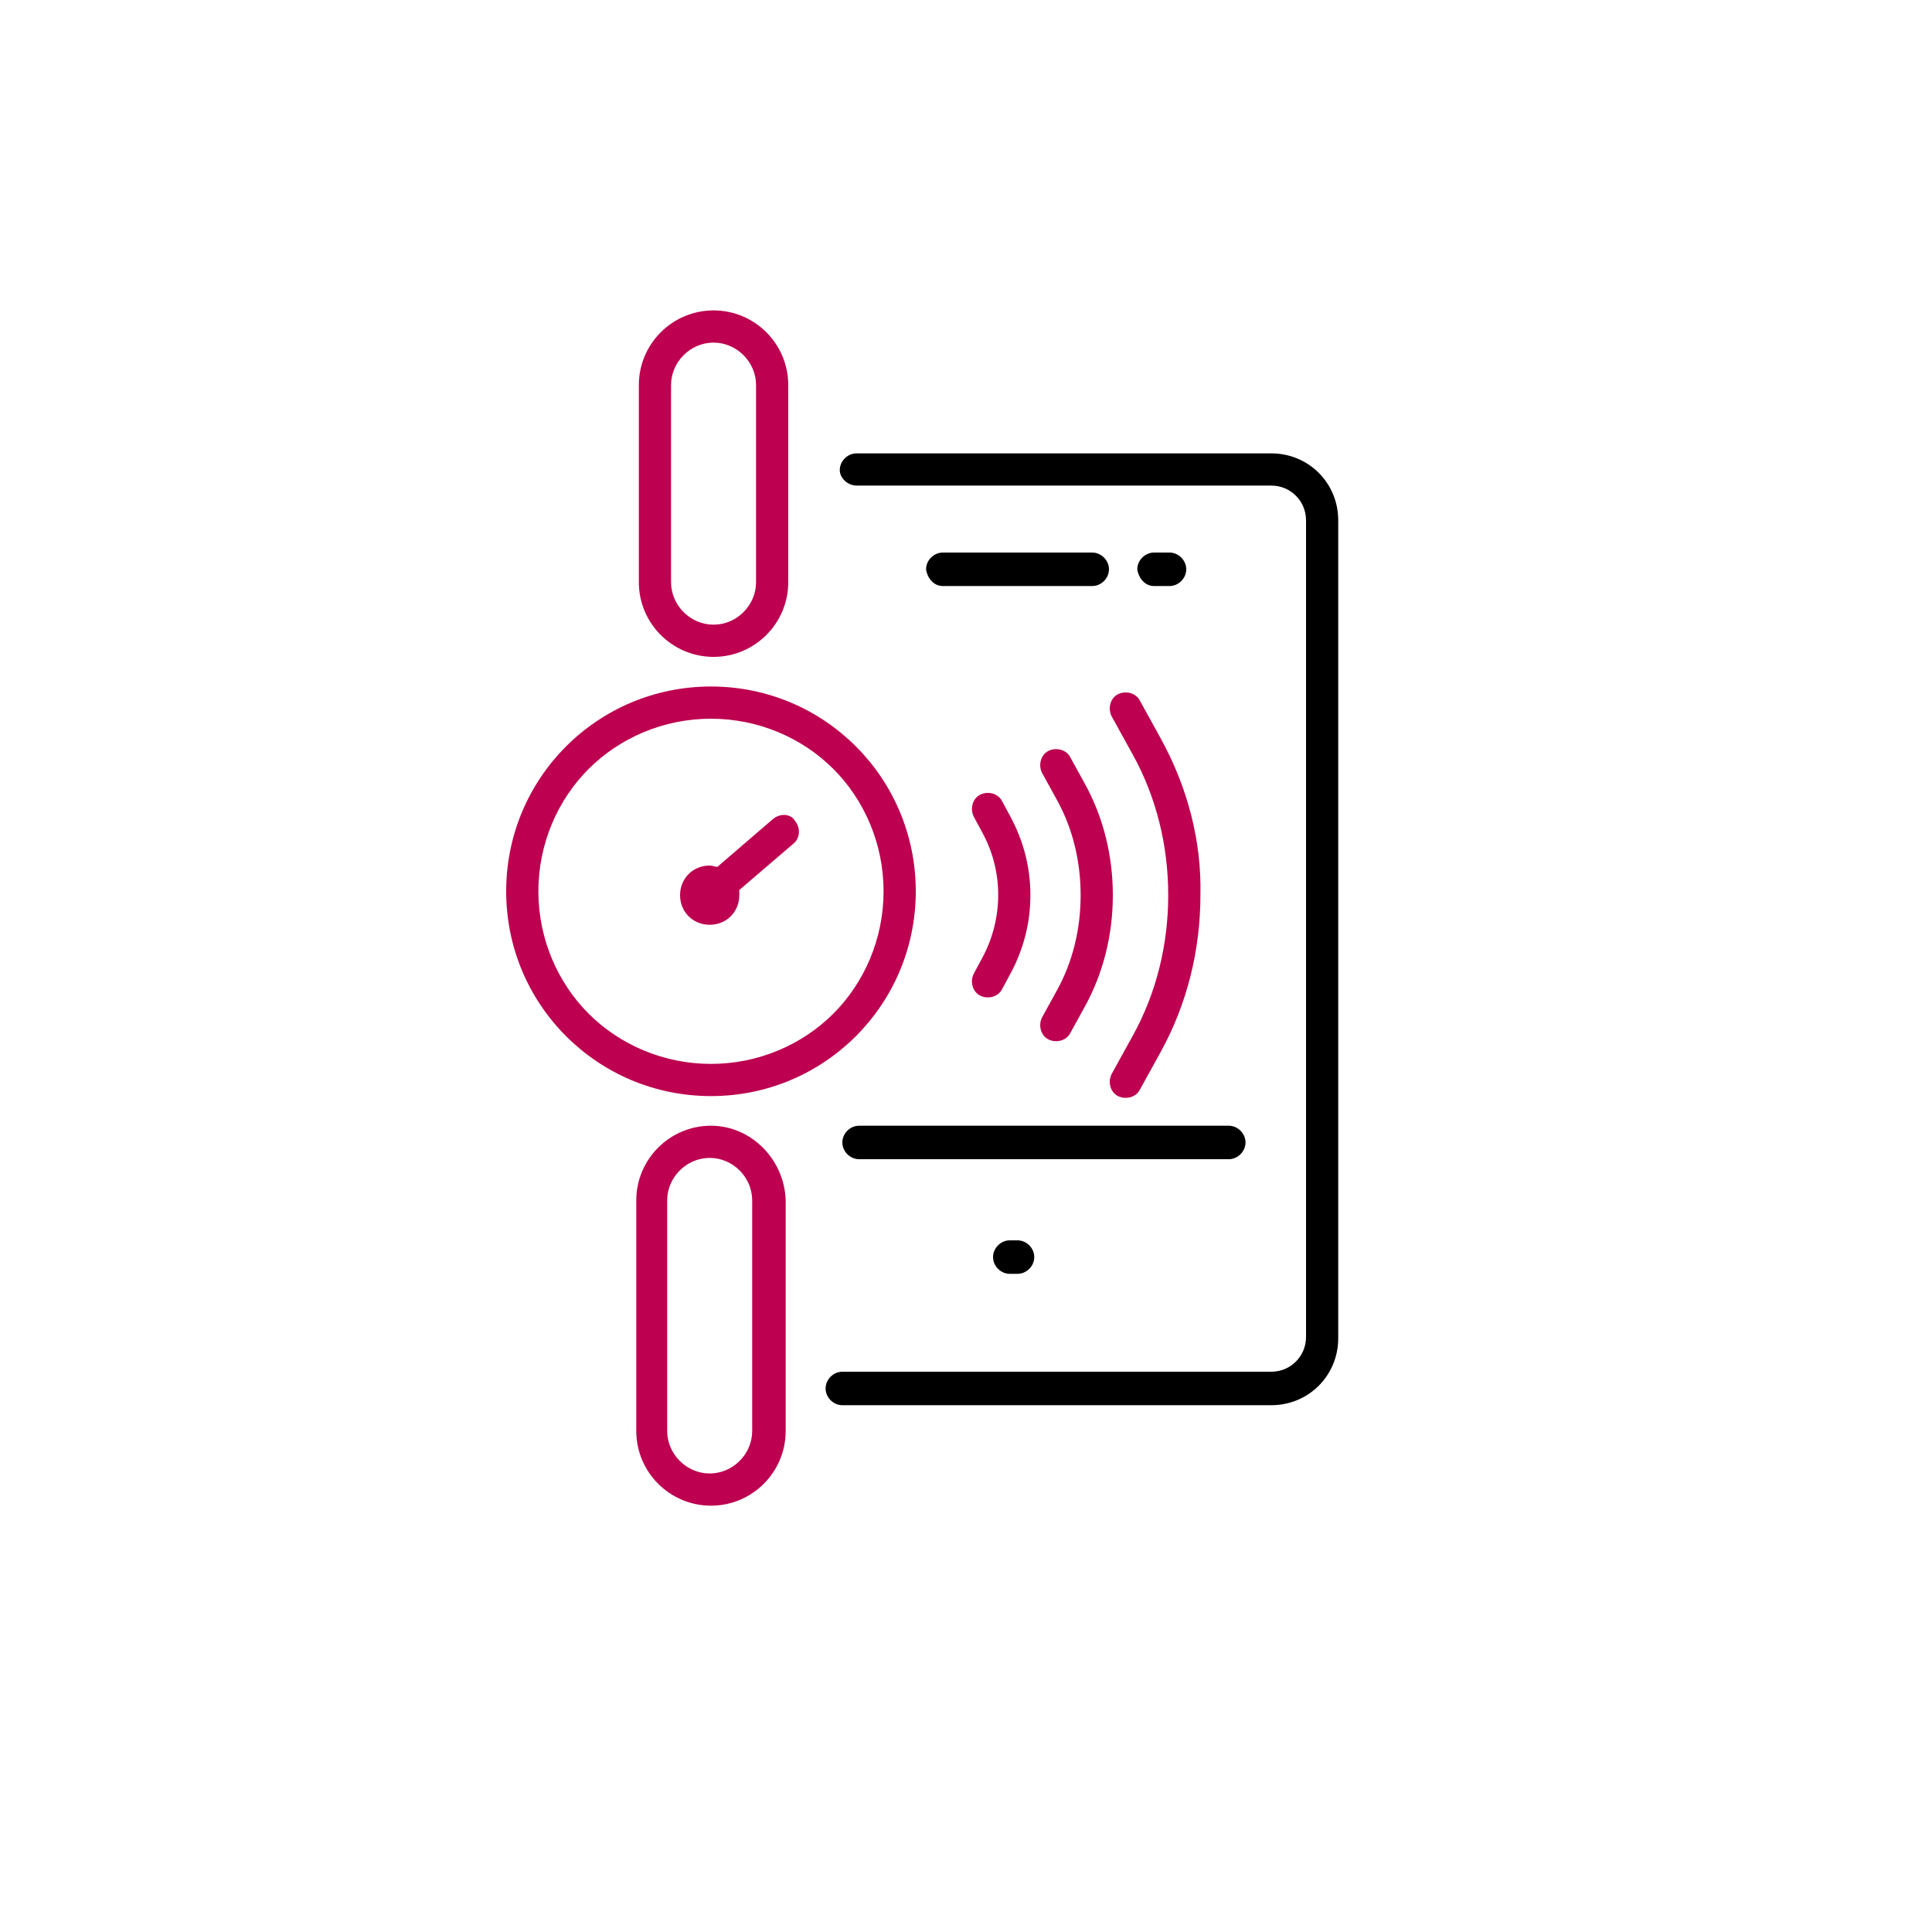
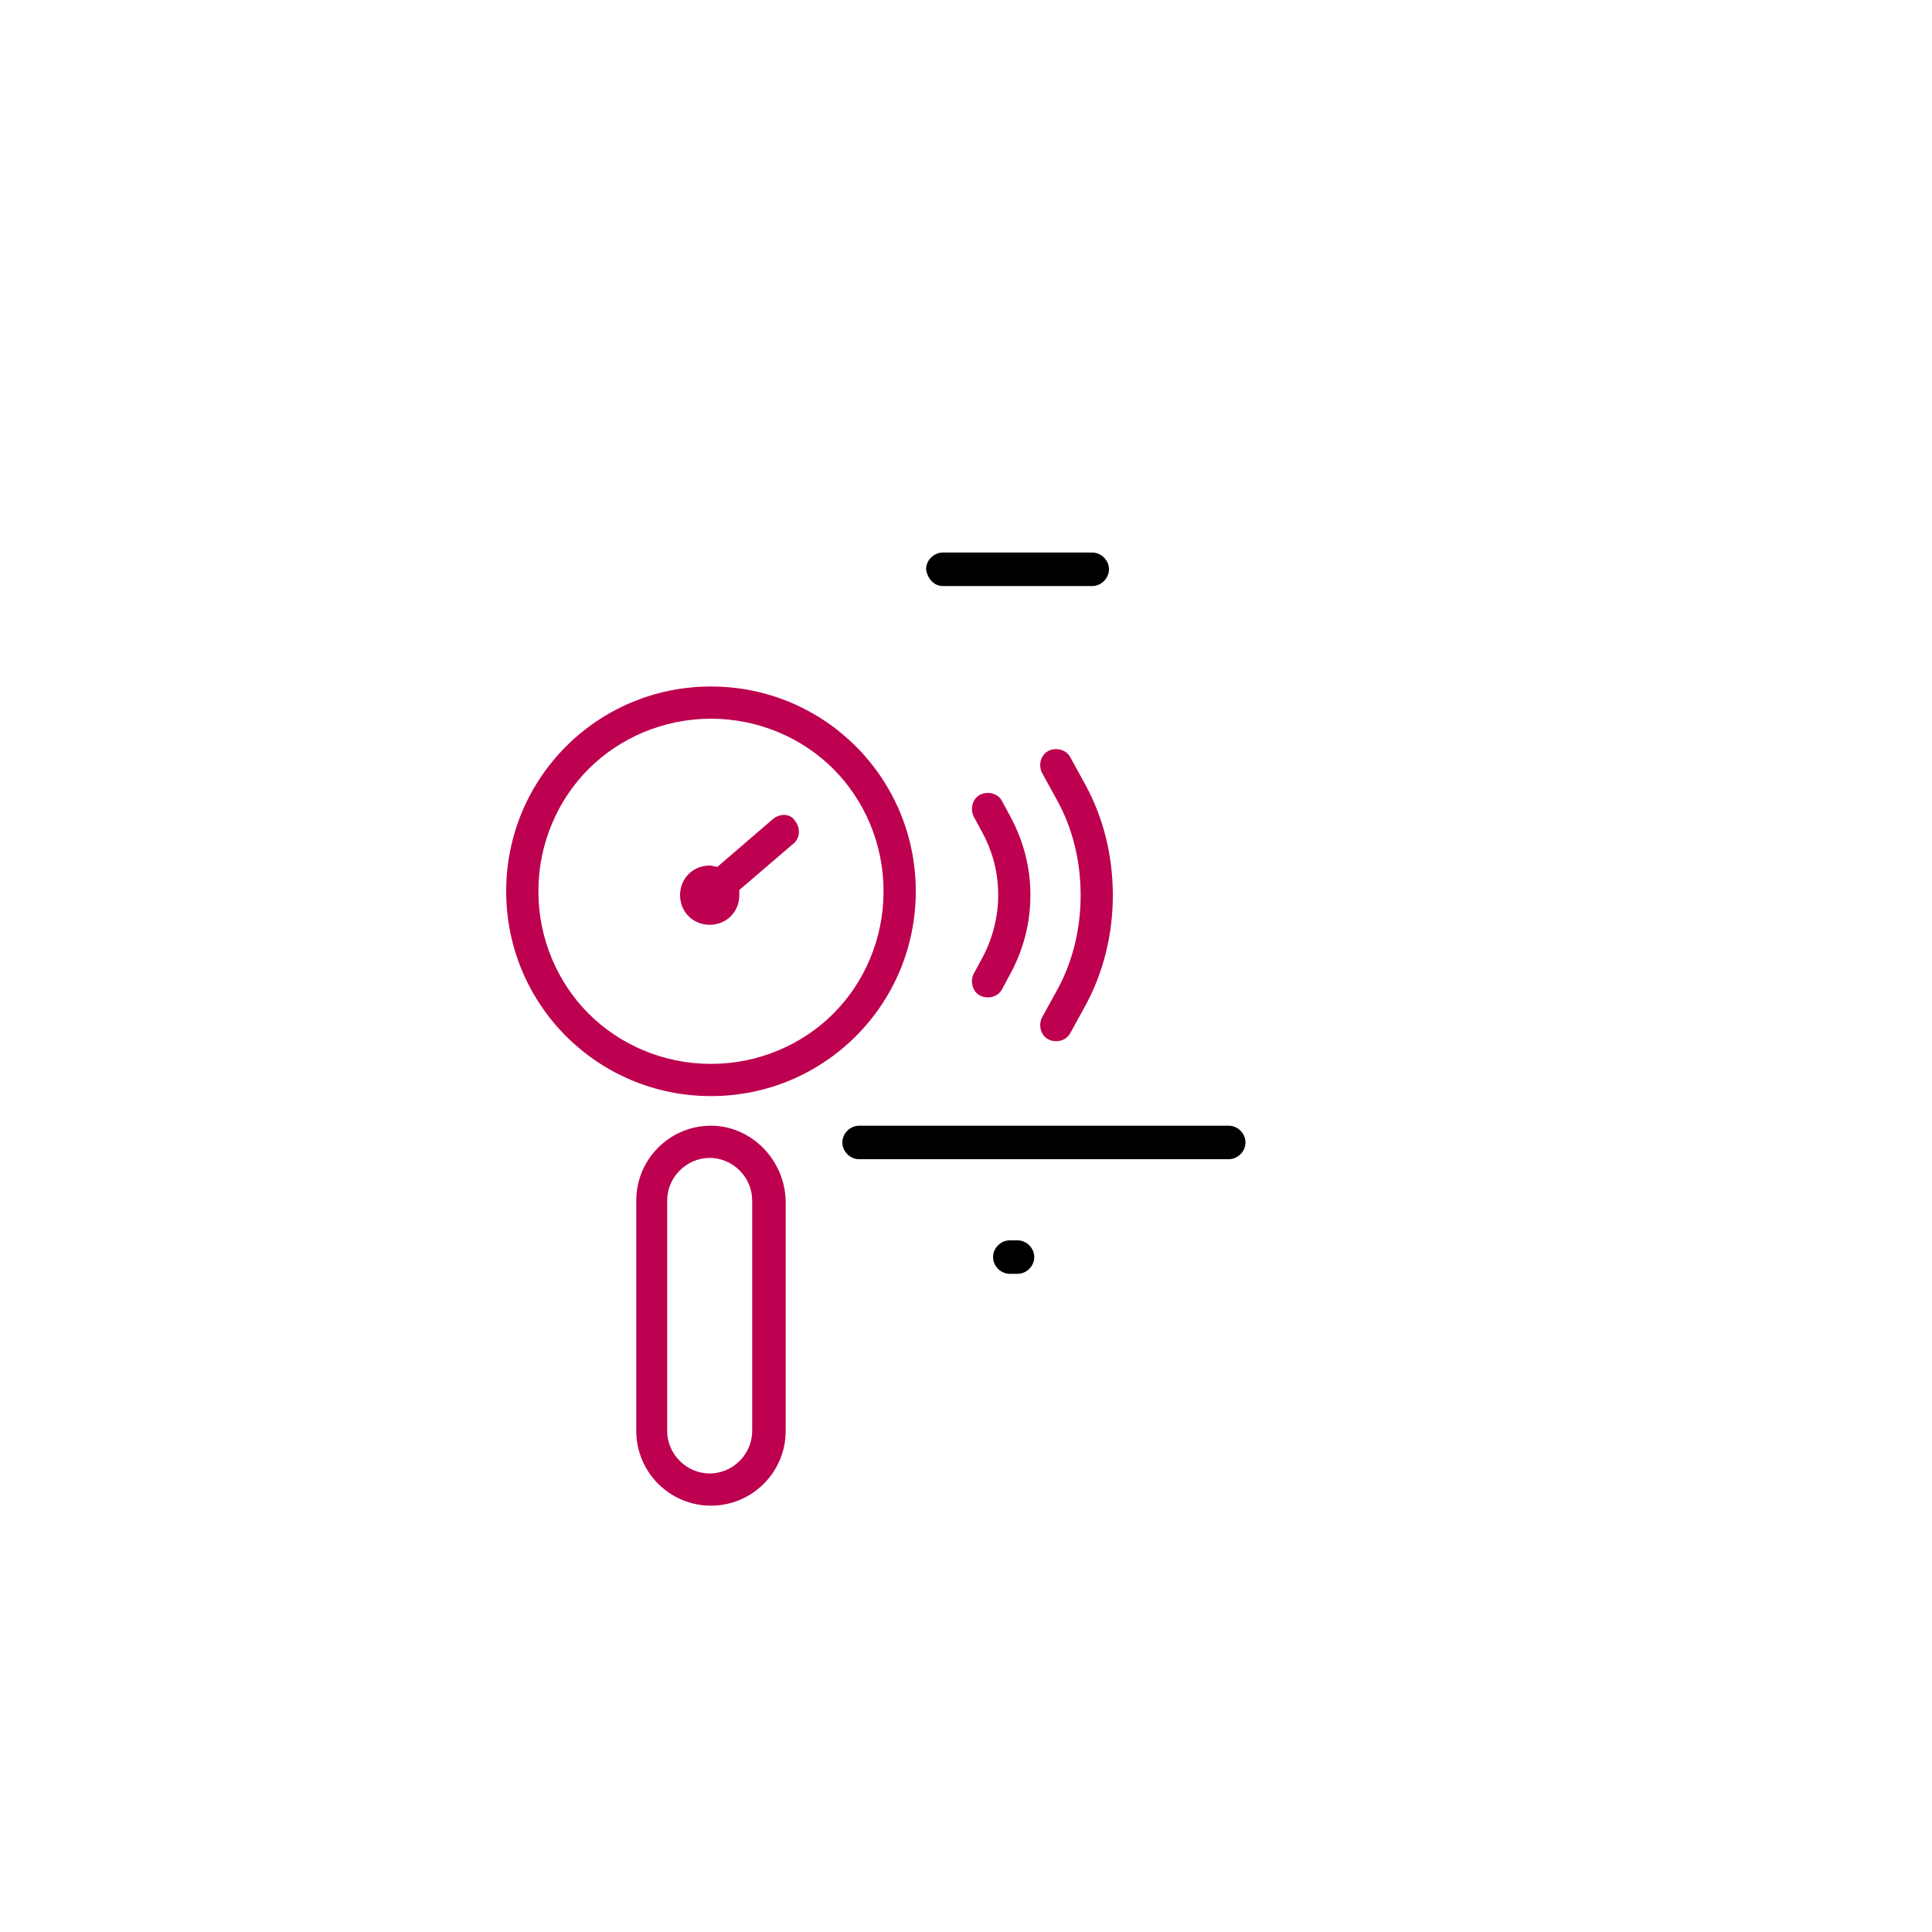
<svg xmlns="http://www.w3.org/2000/svg" version="1.1" id="Warstwa_1" x="0px" y="0px" viewBox="0 0 150 150" style="enable-background:new 0 0 150 150;" xml:space="preserve">
  <style type="text/css">
	.st0{fill:#FFFFFF;}
	.st1{fill:#BD004F;}
</style>
  <title>ApplePay_sliderIkony_HD_150x150</title>
  <g>
-     <path d="M66.5,37.7h32.2c1.5,0,2.7,1.2,2.7,2.7v63.4c0,1.5-1.2,2.7-2.7,2.7H65.4c-0.7,0-1.3,0.6-1.3,1.3s0.6,1.3,1.3,1.3h33.3   c2.9,0,5.2-2.3,5.2-5.2V40.4c0-2.9-2.3-5.2-5.2-5.2H66.5c-0.7,0-1.3,0.6-1.3,1.3C65.2,37.1,65.8,37.7,66.5,37.7L66.5,37.7z" />
-     <line class="st0" x1="95.4" y1="88.6" x2="66.7" y2="88.6" />
    <path d="M95.4,87.4H66.7c-0.7,0-1.3,0.6-1.3,1.3s0.6,1.3,1.3,1.3h28.7c0.7,0,1.3-0.6,1.3-1.3S96.1,87.4,95.4,87.4" />
    <line class="st0" x1="73.2" y1="44.2" x2="84.8" y2="44.2" />
    <path d="M73.2,45.5h11.6c0.7,0,1.3-0.6,1.3-1.3c0-0.7-0.6-1.3-1.3-1.3H73.2c-0.7,0-1.3,0.6-1.3,1.3C72,44.9,72.5,45.5,73.2,45.5" />
    <line class="st0" x1="89.6" y1="44.2" x2="90.8" y2="44.2" />
-     <path d="M89.6,45.5h1.2c0.7,0,1.3-0.6,1.3-1.3c0-0.7-0.6-1.3-1.3-1.3h-1.2c-0.7,0-1.3,0.6-1.3,1.3C88.4,44.9,88.9,45.5,89.6,45.5" />
    <g>
-       <path class="st1" d="M55.4,51c3.2,0,5.8-2.6,5.8-5.8V29.9c0-3.2-2.6-5.8-5.8-5.8c-3.2,0-5.8,2.6-5.8,5.8v15.3    C49.6,48.4,52.2,51,55.4,51z M52.1,29.9c0-1.8,1.5-3.3,3.3-3.3c1.8,0,3.3,1.5,3.3,3.3v15.3c0,1.8-1.5,3.3-3.3,3.3    c-1.8,0-3.3-1.5-3.3-3.3V29.9z" />
      <path class="st1" d="M55.2,53.3c-8.8,0-15.9,7.1-15.9,15.9c0,8.8,7.1,15.9,15.9,15.9c8.8,0,15.9-7.1,15.9-15.9    C71.1,60.4,64,53.3,55.2,53.3z M64.7,78.7c-2.4,2.4-5.8,3.9-9.5,3.9c-3.7,0-7.1-1.5-9.5-3.9c-2.4-2.4-3.9-5.8-3.9-9.5    c0-3.7,1.5-7.1,3.9-9.5c2.4-2.4,5.8-3.9,9.5-3.9c3.7,0,7.1,1.5,9.5,3.9c2.4,2.4,3.9,5.8,3.9,9.5C68.6,72.9,67.1,76.3,64.7,78.7z" />
      <path class="st1" d="M55.2,87.4c-3.2,0-5.8,2.6-5.8,5.8v17.9c0,3.2,2.6,5.8,5.8,5.8c3.2,0,5.8-2.6,5.8-5.8V93.2    C60.9,90,58.3,87.4,55.2,87.4z M58.4,111.1c0,1.8-1.5,3.3-3.3,3.3c-1.8,0-3.3-1.5-3.3-3.3V93.2c0-1.8,1.5-3.3,3.3-3.3    c1.8,0,3.3,1.5,3.3,3.3V111.1z" />
      <path class="st1" d="M60,63.6l-4.3,3.7c-0.2,0-0.4-0.1-0.6-0.1c-1.3,0-2.3,1-2.3,2.3c0,1.3,1,2.3,2.3,2.3c1.3,0,2.3-1,2.3-2.3    c0-0.1,0-0.3,0-0.4l4.2-3.6c0.5-0.4,0.6-1.2,0.1-1.8C61.4,63.2,60.6,63.1,60,63.6z" />
      <path class="st1" d="M77.8,62.2c-0.3-0.6-1.1-0.8-1.7-0.5c-0.6,0.3-0.8,1.1-0.5,1.7l0.7,1.3c0.8,1.5,1.2,3.1,1.2,4.8    c0,1.6-0.4,3.3-1.2,4.8l-0.7,1.3c-0.3,0.6-0.1,1.4,0.5,1.7s1.4,0.1,1.7-0.5l0.7-1.3c1-1.9,1.5-3.9,1.5-6c0-2.1-0.5-4.1-1.5-6    L77.8,62.2z" />
      <path class="st1" d="M84.2,60.8l-1.1-2c-0.3-0.6-1.1-0.8-1.7-0.5c-0.6,0.3-0.8,1.1-0.5,1.7h0l1.1,2c1.3,2.3,1.9,4.9,1.9,7.5    c0,2.6-0.6,5.2-1.9,7.5l-1.1,2c-0.3,0.6-0.1,1.4,0.5,1.7c0.6,0.3,1.4,0.1,1.7-0.5l1.1-2c1.5-2.7,2.2-5.7,2.2-8.7    C86.4,66.5,85.7,63.5,84.2,60.8z" />
-       <path class="st1" d="M90.1,57.3l-1.6-2.9c-0.3-0.6-1.1-0.8-1.7-0.5c-0.6,0.3-0.8,1.1-0.5,1.7l1.6,2.9c1.9,3.4,2.8,7.2,2.8,11    c0,3.8-0.9,7.6-2.8,11l-1.6,2.9c-0.3,0.6-0.1,1.4,0.5,1.7c0.6,0.3,1.4,0.1,1.7-0.5l1.6-2.9c2.1-3.8,3.1-8,3.1-12.2    C93.3,65.3,92.2,61.1,90.1,57.3z" />
    </g>
    <line class="st0" x1="78.4" y1="97.6" x2="79" y2="97.6" />
    <path d="M78.4,98.9H79c0.7,0,1.3-0.6,1.3-1.3s-0.6-1.3-1.3-1.3h-0.6c-0.7,0-1.3,0.6-1.3,1.3S77.7,98.9,78.4,98.9" />
  </g>
</svg>